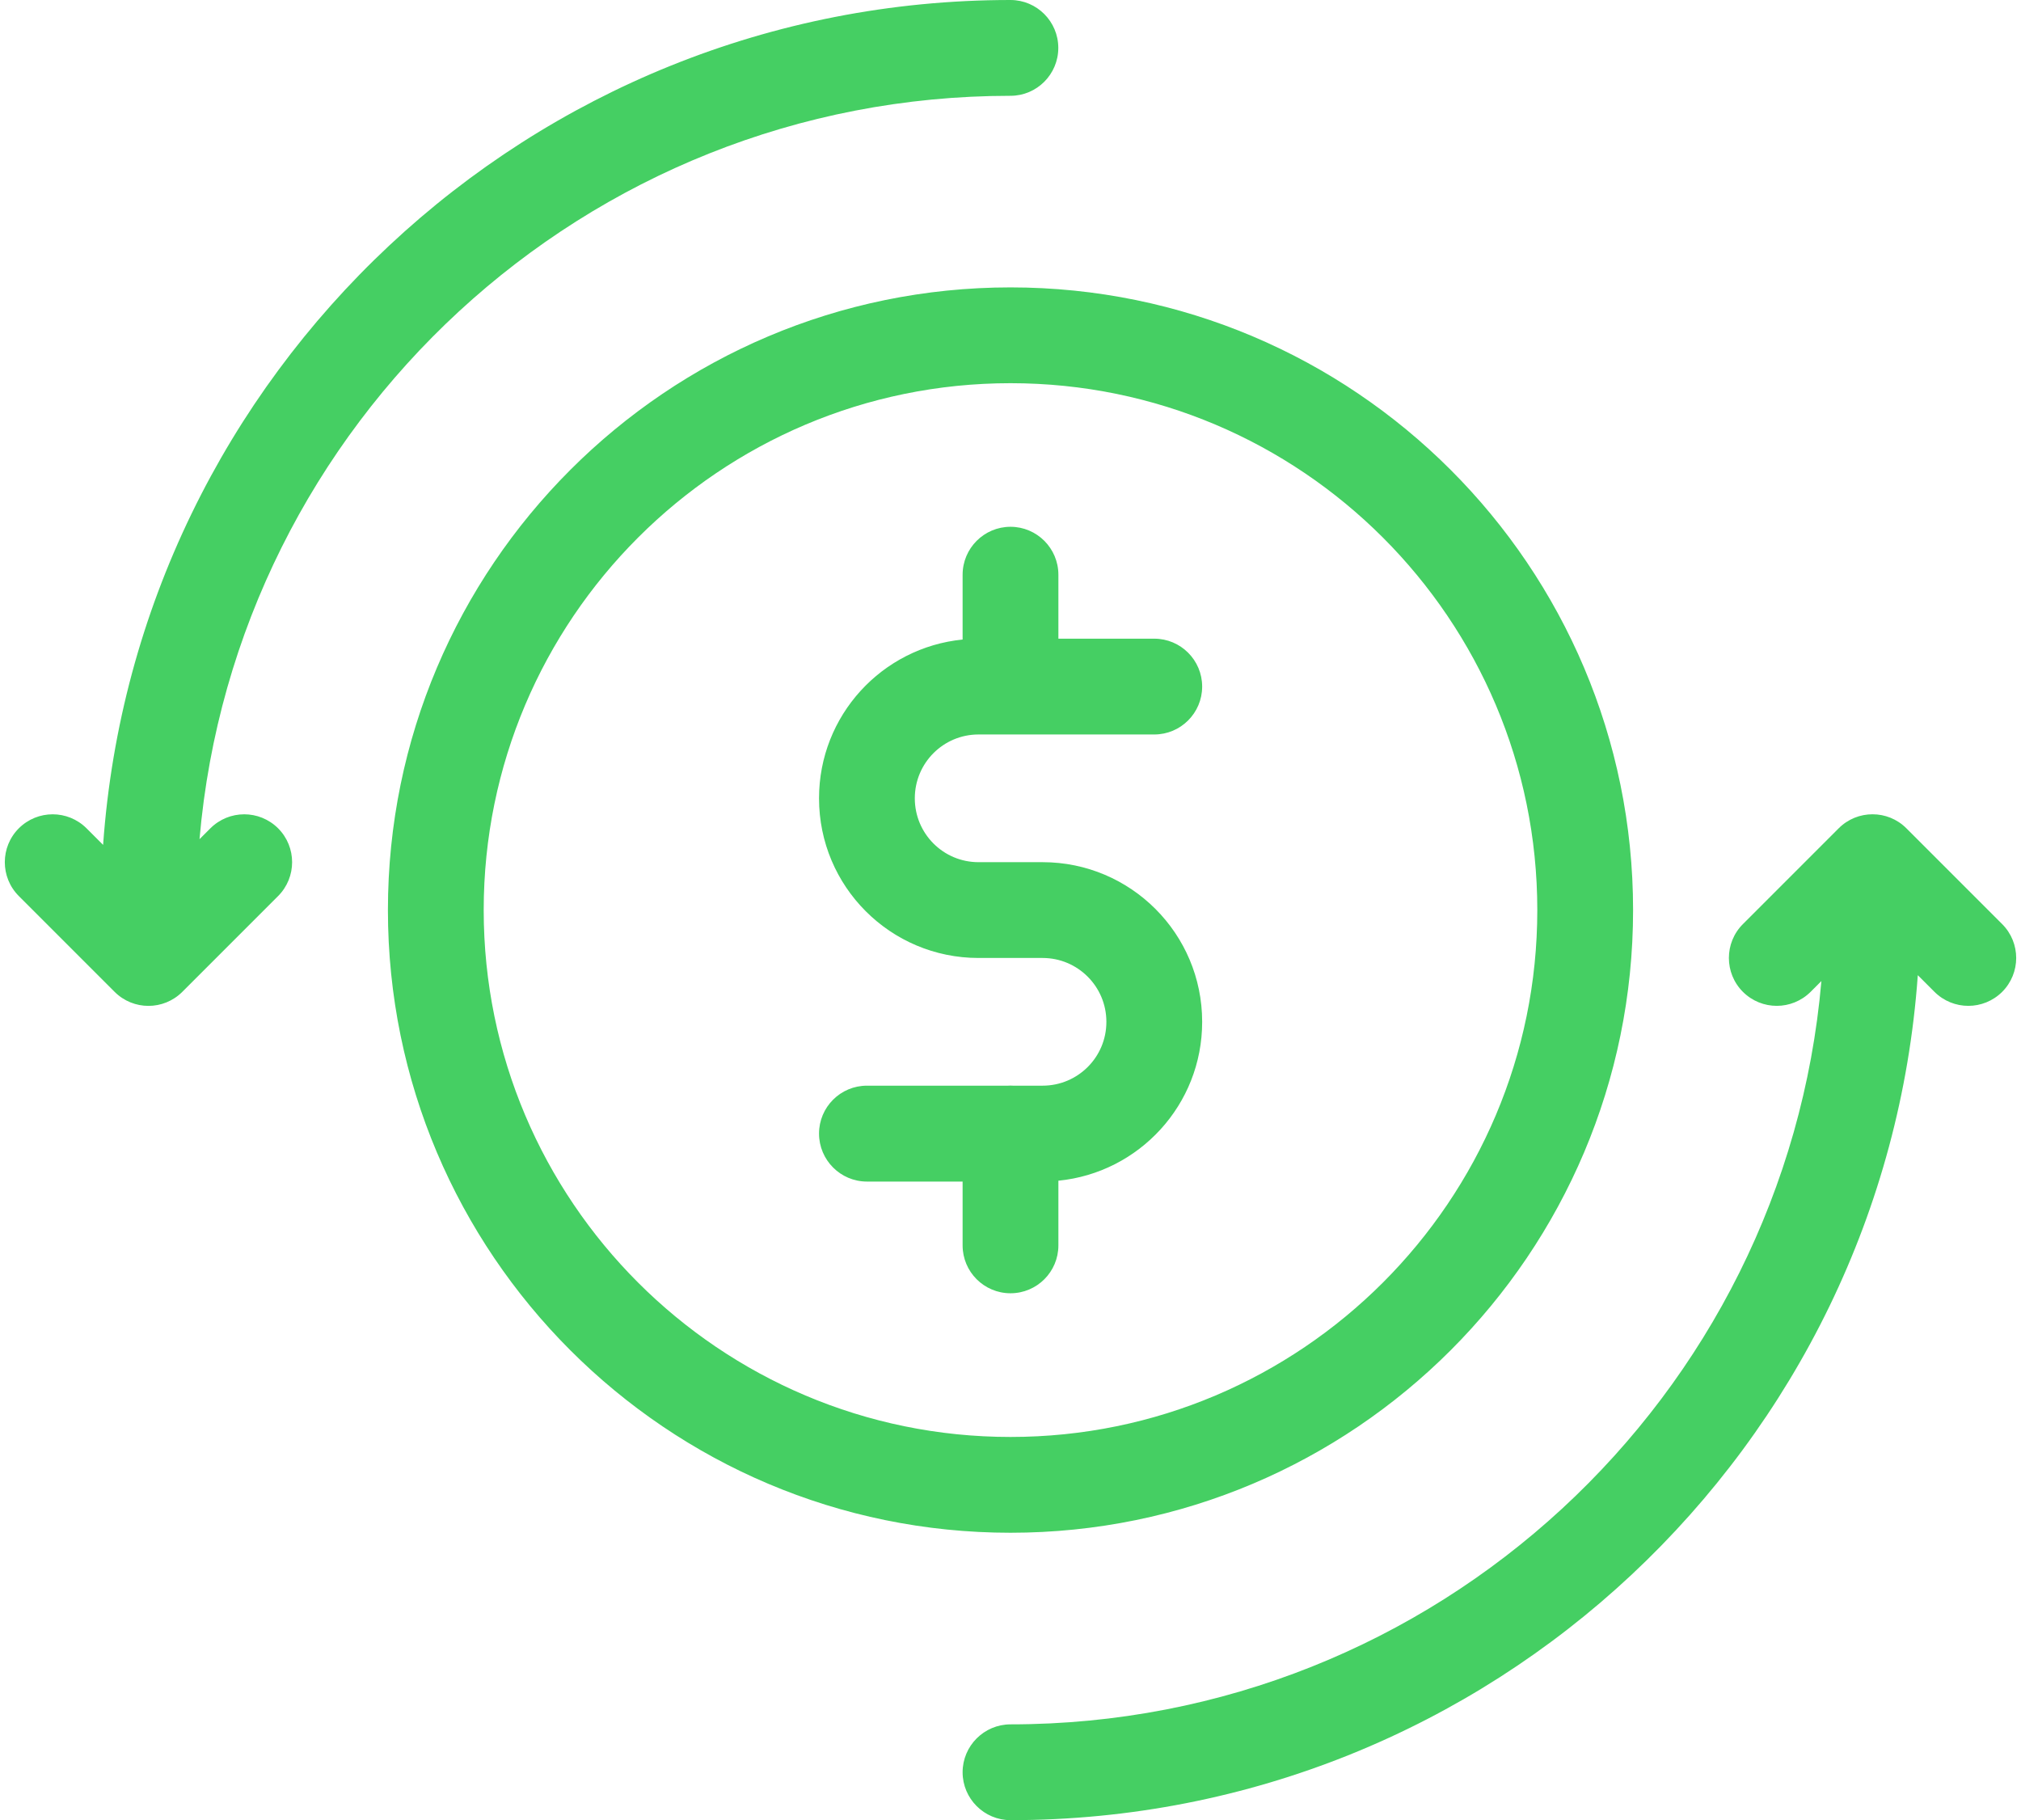
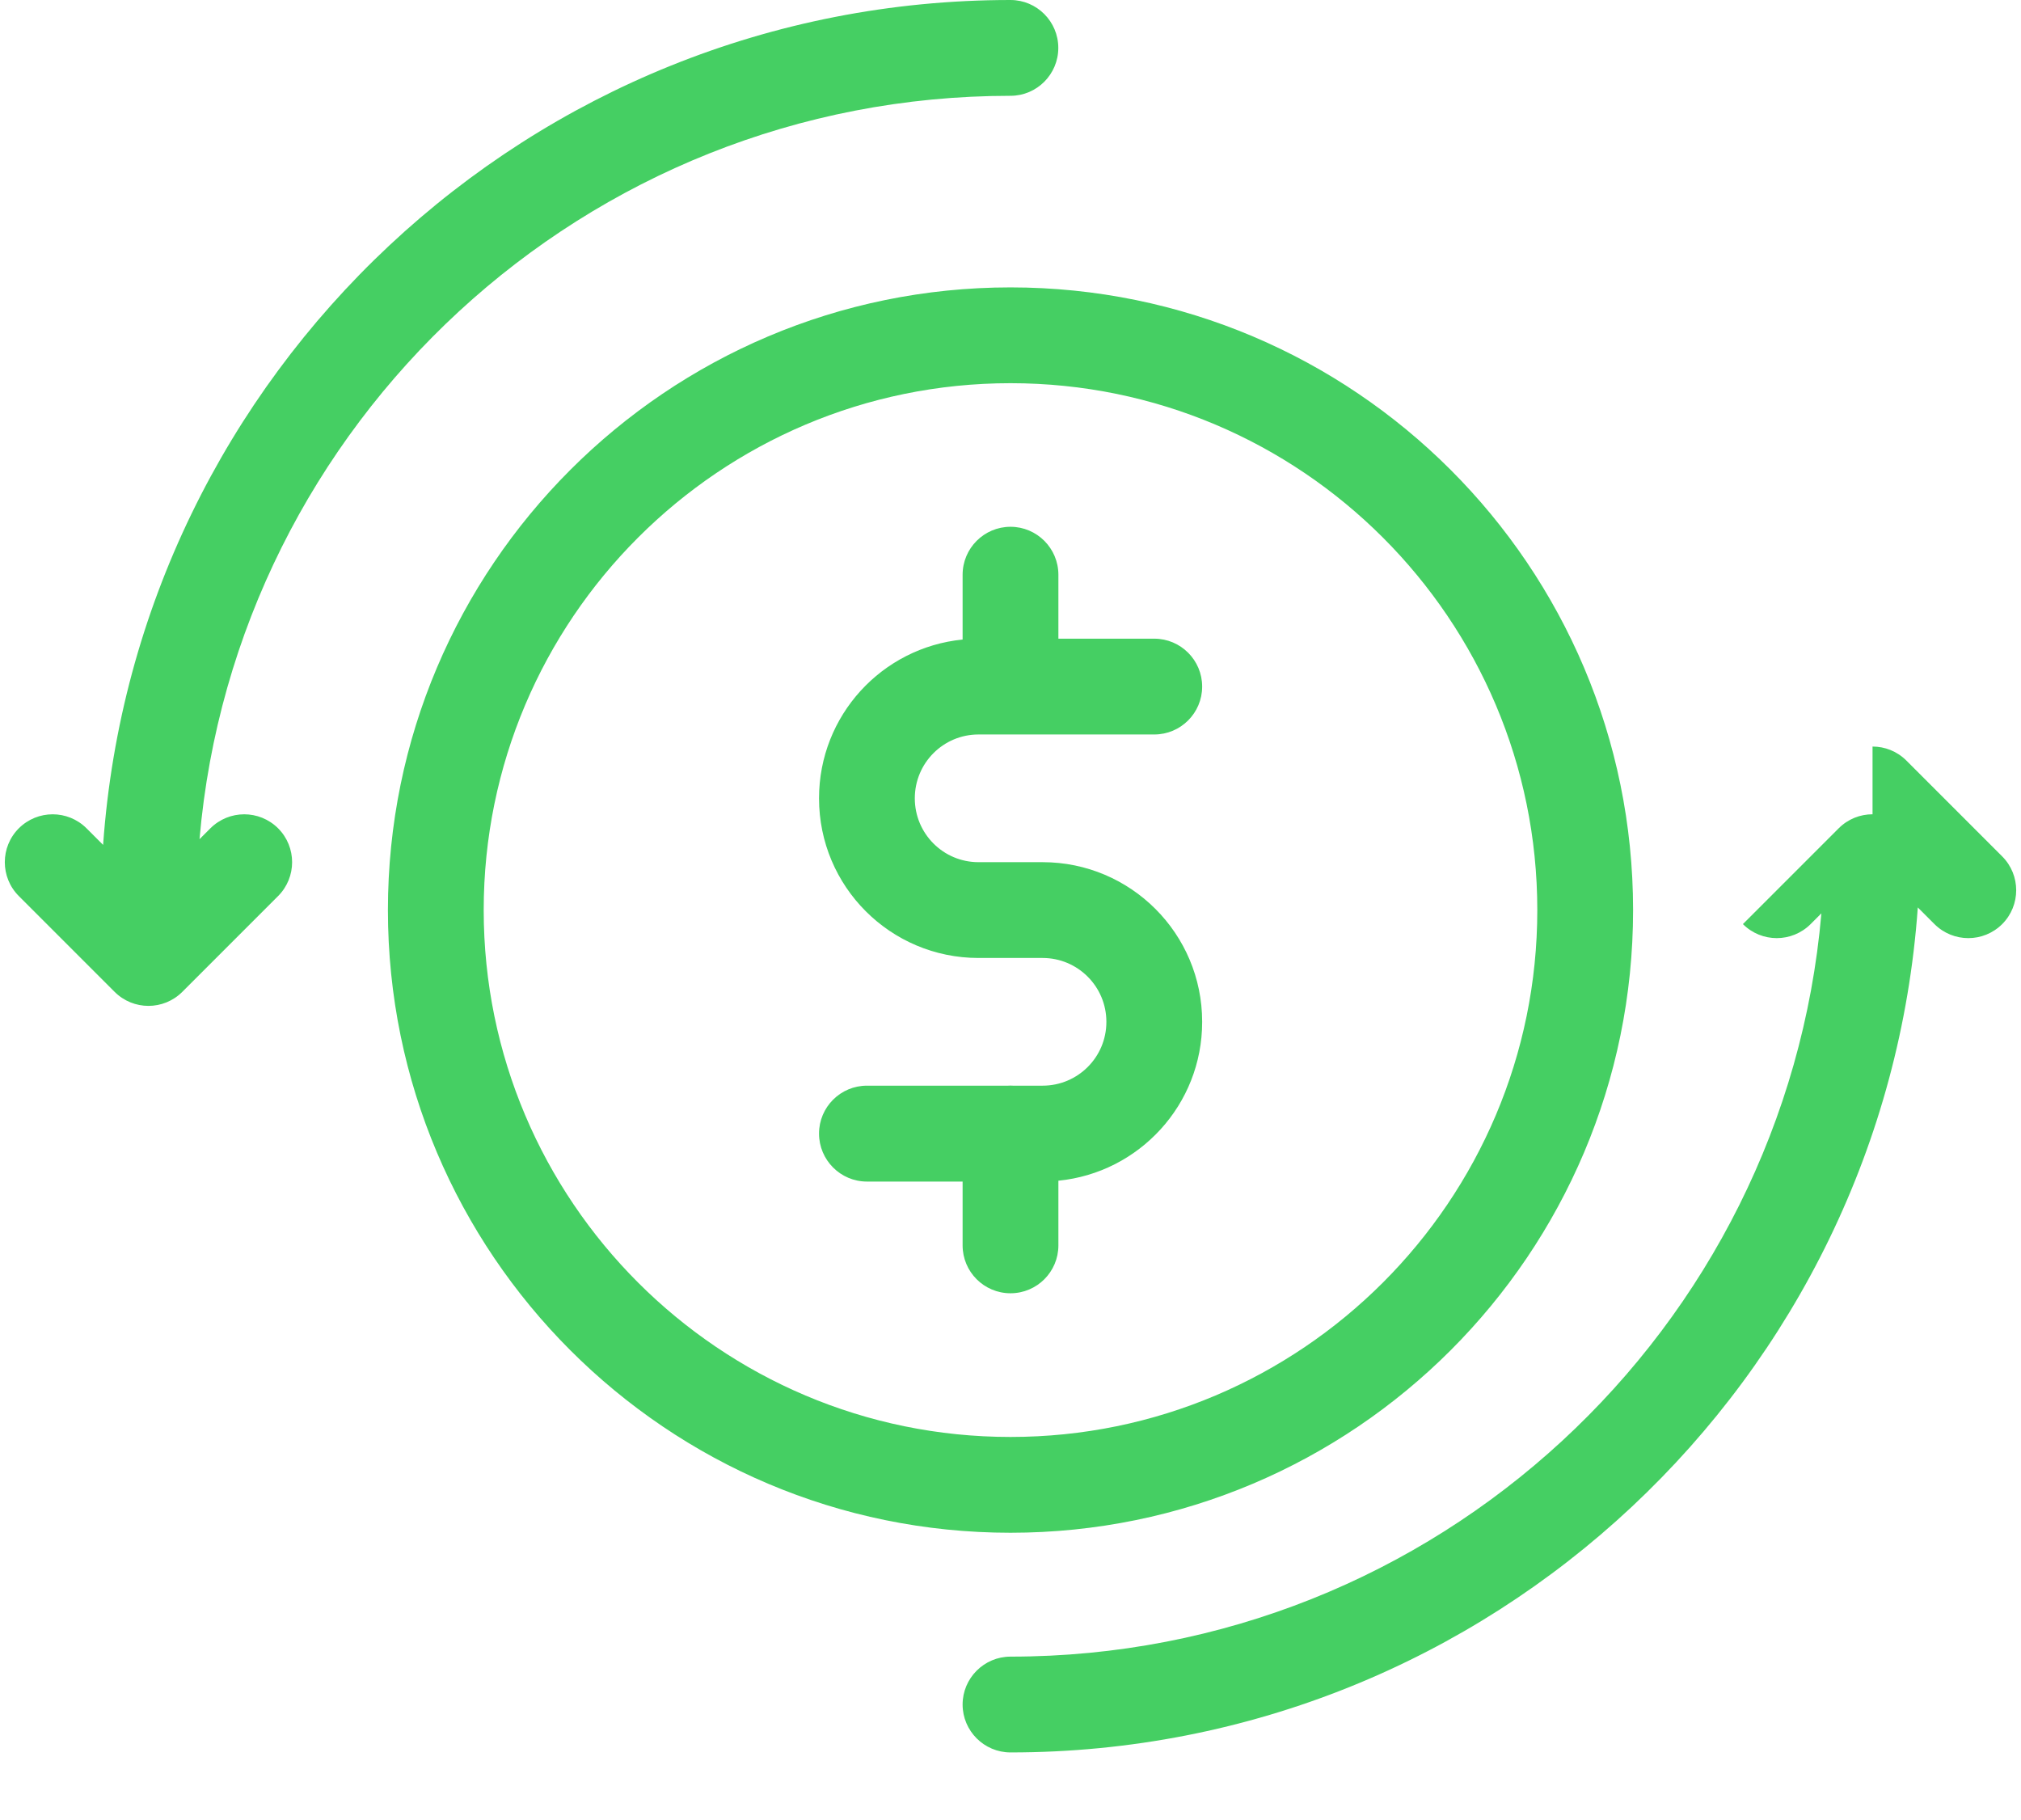
<svg xmlns="http://www.w3.org/2000/svg" clip-rule="evenodd" fill="#45cf63" fill-rule="evenodd" height="38" preserveAspectRatio="xMidYMid meet" stroke-linejoin="round" stroke-miterlimit="2" version="1" viewBox="2.9 5.0 42.2 38.0" width="42.2" zoomAndPan="magnify">
  <g id="change1_1">
-     <path d="M24,5c-10.027,0 -18.247,7.788 -18.947,17.639l-0.346,-0.346c-0.392,-0.39 -1.022,-0.39 -1.414,-0c-0.39,0.39 -0.39,1.024 -0,1.414l2,2c0.392,0.391 1.022,0.391 1.414,0l2,-2c0.39,-0.39 0.39,-1.024 0,-1.414c-0.392,-0.39 -1.022,-0.39 -1.414,-0l-0.227,0.227c0.752,-8.69 8.05,-15.52 16.934,-15.52c0.551,0 0.998,-0.449 0.998,-1c0,-0.551 -0.447,-1 -0.998,-1Zm0,6c-7.175,0 -13,5.825 -13,13c0,7.175 5.825,13 13,13c7.175,0 13,-5.825 13,-13c0,-7.175 -5.825,-13 -13,-13Zm0,2c6.071,0 11,4.929 11,11c0,6.071 -4.929,11 -11,11c-6.071,0 -11,-4.929 -11,-11c0,-6.071 4.929,-11 11,-11Zm0,2.998c-0.552,0 -1,0.449 -1,1.002l0,1.352c-1.684,0.167 -2.998,1.586 -2.998,3.314l-0,0.002c-0,1.84 1.49,3.332 3.33,3.332l1.338,0c0.735,0 1.332,0.596 1.332,1.332l-0,0.004c-0,0.736 -0.597,1.33 -1.332,1.33l-0.619,0c-0.017,-0.001 -0.034,-0.002 -0.051,-0.002c-0.017,0 -0.034,0.001 -0.051,0.002l-2.947,0c-0.552,0 -1,0.448 -1,1c-0,0.552 0.448,1.002 1,1.002l1.998,-0l-0,1.332c-0,0.553 0.448,1 1,1c0.552,0 1,-0.447 1,-1l-0,-1.35c1.685,-0.166 3.002,-1.586 3.002,-3.314l-0,-0.004c-0,-1.84 -1.492,-3.332 -3.332,-3.332l-1.338,0c-0.735,0 -1.33,-0.596 -1.33,-1.332l-0,-0.002c-0,-0.736 0.595,-1.332 1.33,-1.332l3.67,-0c0.552,-0 1,-0.448 1,-1c-0,-0.552 -0.448,-1 -1,-1l-2.002,-0l-0,-1.334c-0,-0.553 -0.448,-1.002 -1,-1.002Zm18,6.002c-0.256,0 -0.511,0.097 -0.707,0.293l-2,2c-0.39,0.39 -0.39,1.024 -0,1.414c0.392,0.39 1.022,0.39 1.414,0l0.225,-0.225c-0.753,8.689 -8.049,15.518 -16.932,15.518c-0.551,0 -1,0.449 -1,1c-0,0.551 0.449,1 1,1c10.028,0 18.246,-7.789 18.945,-17.641l0.348,0.348c0.392,0.39 1.022,0.39 1.414,0c0.39,-0.39 0.39,-1.024 0,-1.414l-2,-2c-0.196,-0.196 -0.451,-0.293 -0.707,-0.293Z" />
+     <path d="M24,5c-10.027,0 -18.247,7.788 -18.947,17.639l-0.346,-0.346c-0.392,-0.39 -1.022,-0.39 -1.414,-0c-0.39,0.39 -0.39,1.024 -0,1.414l2,2c0.392,0.391 1.022,0.391 1.414,0l2,-2c0.39,-0.39 0.39,-1.024 0,-1.414c-0.392,-0.39 -1.022,-0.39 -1.414,-0l-0.227,0.227c0.752,-8.69 8.05,-15.52 16.934,-15.52c0.551,0 0.998,-0.449 0.998,-1c0,-0.551 -0.447,-1 -0.998,-1Zm0,6c-7.175,0 -13,5.825 -13,13c0,7.175 5.825,13 13,13c7.175,0 13,-5.825 13,-13c0,-7.175 -5.825,-13 -13,-13Zm0,2c6.071,0 11,4.929 11,11c0,6.071 -4.929,11 -11,11c-6.071,0 -11,-4.929 -11,-11c0,-6.071 4.929,-11 11,-11Zm0,2.998c-0.552,0 -1,0.449 -1,1.002l0,1.352c-1.684,0.167 -2.998,1.586 -2.998,3.314l-0,0.002c-0,1.84 1.49,3.332 3.33,3.332l1.338,0c0.735,0 1.332,0.596 1.332,1.332l-0,0.004c-0,0.736 -0.597,1.33 -1.332,1.33l-0.619,0c-0.017,-0.001 -0.034,-0.002 -0.051,-0.002c-0.017,0 -0.034,0.001 -0.051,0.002l-2.947,0c-0.552,0 -1,0.448 -1,1c-0,0.552 0.448,1.002 1,1.002l1.998,-0l-0,1.332c-0,0.553 0.448,1 1,1c0.552,0 1,-0.447 1,-1l-0,-1.35c1.685,-0.166 3.002,-1.586 3.002,-3.314l-0,-0.004c-0,-1.84 -1.492,-3.332 -3.332,-3.332l-1.338,0c-0.735,0 -1.33,-0.596 -1.33,-1.332l-0,-0.002c-0,-0.736 0.595,-1.332 1.33,-1.332l3.67,-0c0.552,-0 1,-0.448 1,-1c-0,-0.552 -0.448,-1 -1,-1l-2.002,-0l-0,-1.334c-0,-0.553 -0.448,-1.002 -1,-1.002Zm18,6.002c-0.256,0 -0.511,0.097 -0.707,0.293l-2,2c0.392,0.39 1.022,0.39 1.414,0l0.225,-0.225c-0.753,8.689 -8.049,15.518 -16.932,15.518c-0.551,0 -1,0.449 -1,1c-0,0.551 0.449,1 1,1c10.028,0 18.246,-7.789 18.945,-17.641l0.348,0.348c0.392,0.39 1.022,0.39 1.414,0c0.39,-0.39 0.39,-1.024 0,-1.414l-2,-2c-0.196,-0.196 -0.451,-0.293 -0.707,-0.293Z" />
  </g>
</svg>